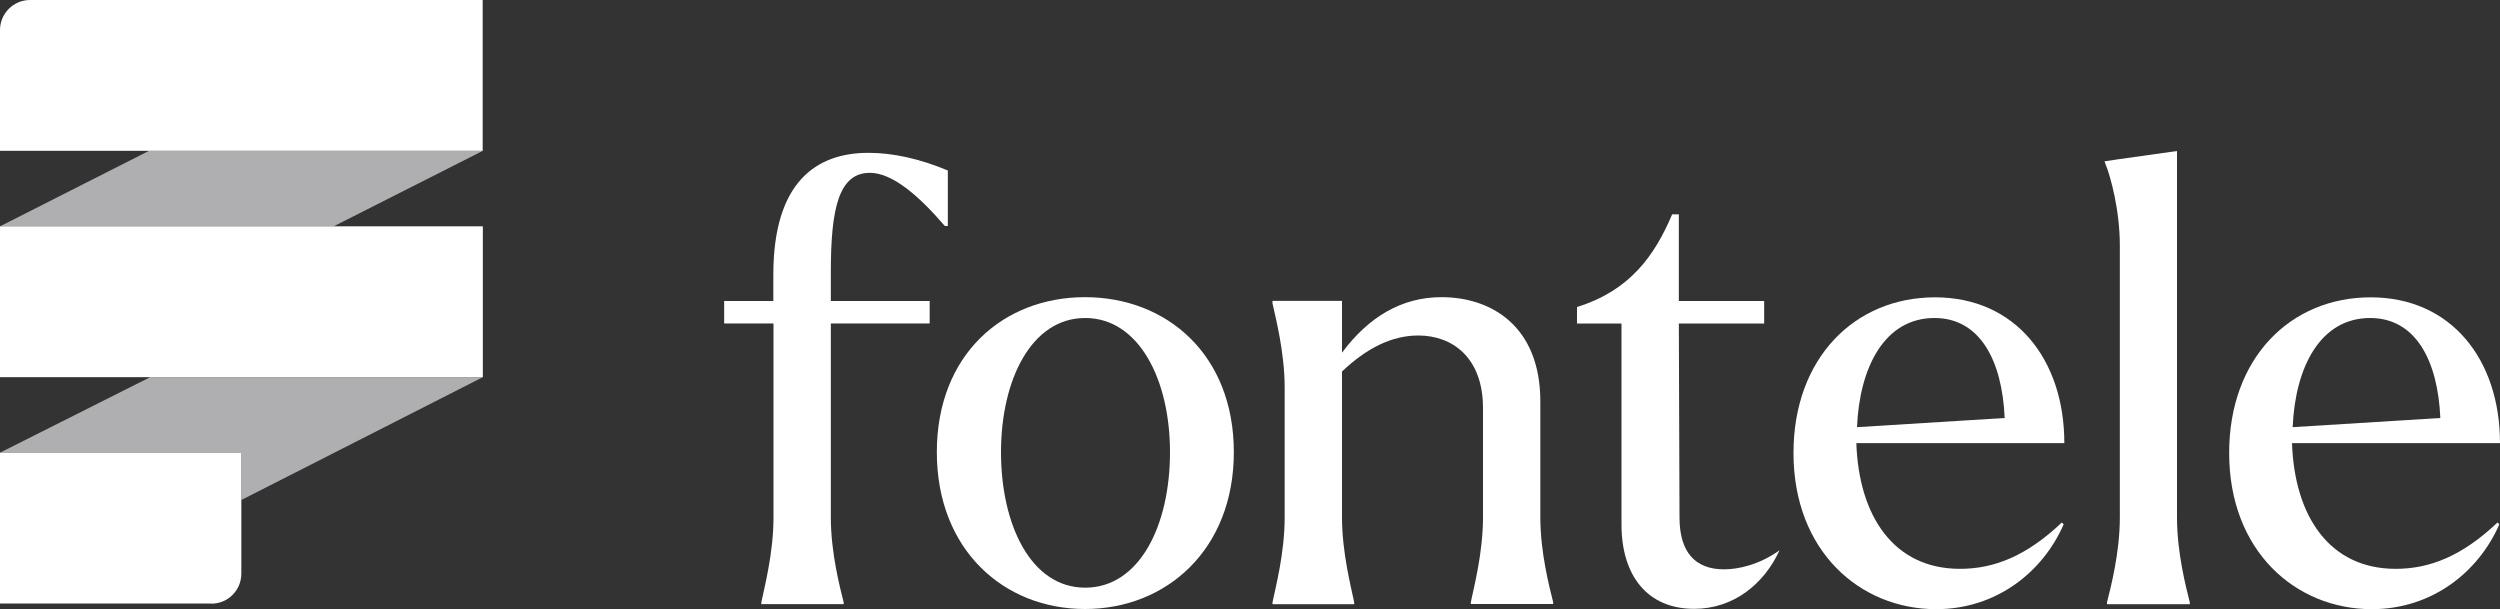
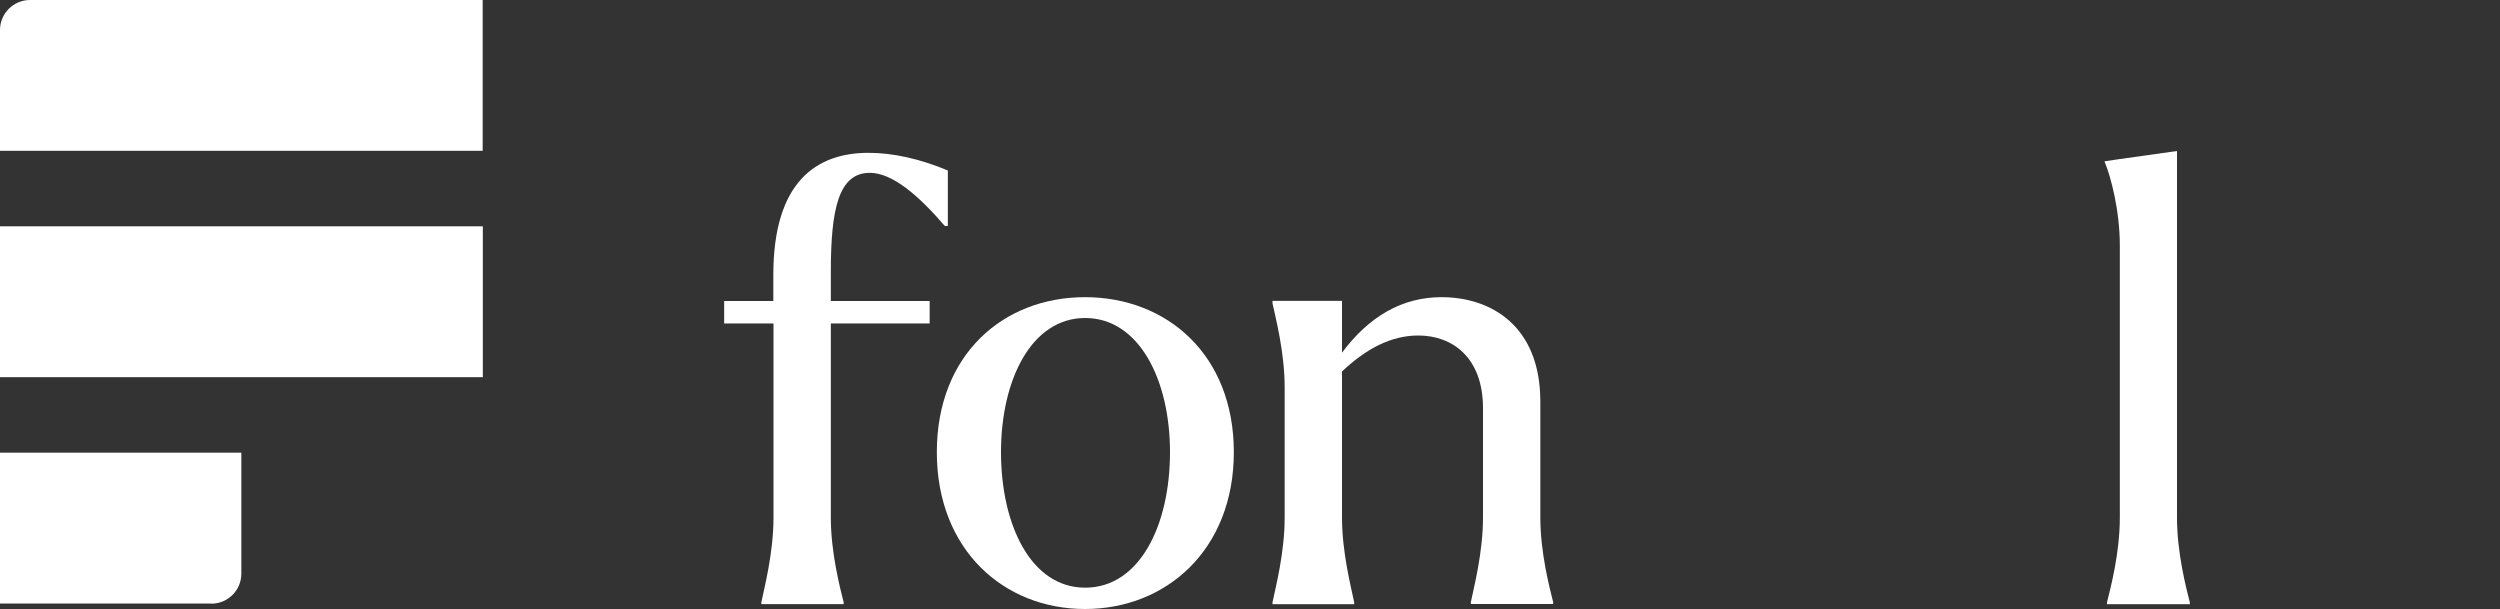
<svg xmlns="http://www.w3.org/2000/svg" id="Capa_2" data-name="Capa 2" viewBox="0 0 150 36.54">
  <rect x="0" y="0" width="150" height="36.54" fill="#333333" stroke="none" />
  <defs>
    <style>
      .cls-1 {
        fill: #afaeb0;
      }

      .cls-1, .cls-2 {
        stroke-width: 0px;
      }

      .cls-2 {
        fill: #fff;
      }
    </style>
  </defs>
  <g id="Capa_1-2" data-name="Capa 1">
    <g>
      <path class="cls-2" d="M43.44,18.06h2.96v-1.57c0-5.6,2.6-7.32,5.71-7.32,1.5,0,3.11.37,4.76,1.06v3.33h-.18c-1.57-1.83-3.15-3.19-4.5-3.19-1.87,0-2.34,2.16-2.34,5.93v1.76h5.93v1.35h-5.93v11.64c0,2.12.55,4.21.77,5.09v.11h-4.94v-.11c.18-.88.73-2.96.73-5.09v-11.64h-2.96v-1.35Z" />
      <path class="cls-2" d="M70.2,27.13c0-4.36-1.87-8.05-5.09-8.05s-5.05,3.7-5.05,8.05,1.79,8.13,5.05,8.13,5.09-3.73,5.09-8.13M56.21,27.13c0-5.86,3.99-9.3,8.89-9.3s8.93,3.44,8.93,9.3-4.06,9.41-8.93,9.41-8.89-3.55-8.89-9.41" />
      <path class="cls-2" d="M81.25,36.25h-4.9v-.11c.18-.88.73-2.96.73-5.09v-7.8c0-2.12-.55-4.21-.73-5.05v-.15h4.17v3.11c1.61-2.16,3.59-3.33,5.97-3.33,2.97,0,5.93,1.72,5.93,6.26v6.95c0,2.12.55,4.21.77,5.09v.11h-4.94v-.11c.18-.88.73-2.96.73-5.09v-6.55c0-3.07-1.87-4.36-3.88-4.36-1.61,0-3.11.77-4.58,2.16v8.75c0,2.12.55,4.21.73,5.09v.11Z" />
-       <path class="cls-2" d="M97.29,31.49v-12.08h-2.67v-.99c3.18-.99,4.65-3.07,5.71-5.56h.4v5.2h5.12v1.35h-5.12l.04,11.64c0,2.09.95,3.11,2.67,3.11.84,0,2.09-.26,3.33-1.14-.92,2.01-2.75,3.51-5.12,3.51-2.82,0-4.36-2.01-4.36-5.05" />
-       <path class="cls-2" d="M111.42,25.63l8.86-.55c-.15-3.48-1.5-6-4.21-6-3,0-4.5,2.96-4.65,6.55M107.61,27.17c0-5.67,3.66-9.33,8.49-9.33s7.76,3.73,7.76,8.75h-12.48c.15,4.36,2.23,7.54,6.22,7.54,2.05,0,3.99-.77,6.11-2.78l.11.11c-1.24,2.85-4.03,5.09-7.65,5.09-4.57,0-8.56-3.48-8.56-9.37" />
      <path class="cls-2" d="M131.4,36.25h-4.98v-.11c.22-.88.77-2.96.77-5.09V14.73c0-2.12-.55-4.14-.88-4.94l-.04-.11.73-.11,3.62-.51v22c0,2.12.55,4.21.77,5.09v.11Z" />
-       <path class="cls-2" d="M137.56,25.63l8.86-.55c-.15-3.48-1.5-6-4.21-6-3,0-4.5,2.96-4.65,6.55M133.75,27.17c0-5.67,3.66-9.33,8.49-9.33s7.76,3.73,7.76,8.75h-12.48c.15,4.36,2.23,7.54,6.22,7.54,2.05,0,3.99-.77,6.11-2.78l.11.11c-1.24,2.85-4.03,5.09-7.65,5.09-4.57,0-8.56-3.48-8.56-9.37" />
-       <polygon class="cls-1" points="20.02 13.58 0 13.58 8.94 9.05 28.97 9.05 20.02 13.58" />
-       <polygon class="cls-1" points="14.48 30 14.48 27.16 0 27.16 9.01 22.63 28.97 22.63 14.48 30" />
      <path class="cls-2" d="M28.97,9.05H0V1.8C0,.81.81,0,1.8,0h27.16v9.05Z" />
      <rect class="cls-2" x="0" y="13.58" width="28.97" height="9.05" />
      <path class="cls-2" d="M12.69,36.21H0v-9.05h14.48v7.26c0,.99-.8,1.8-1.8,1.8" />
    </g>
  </g>
</svg>